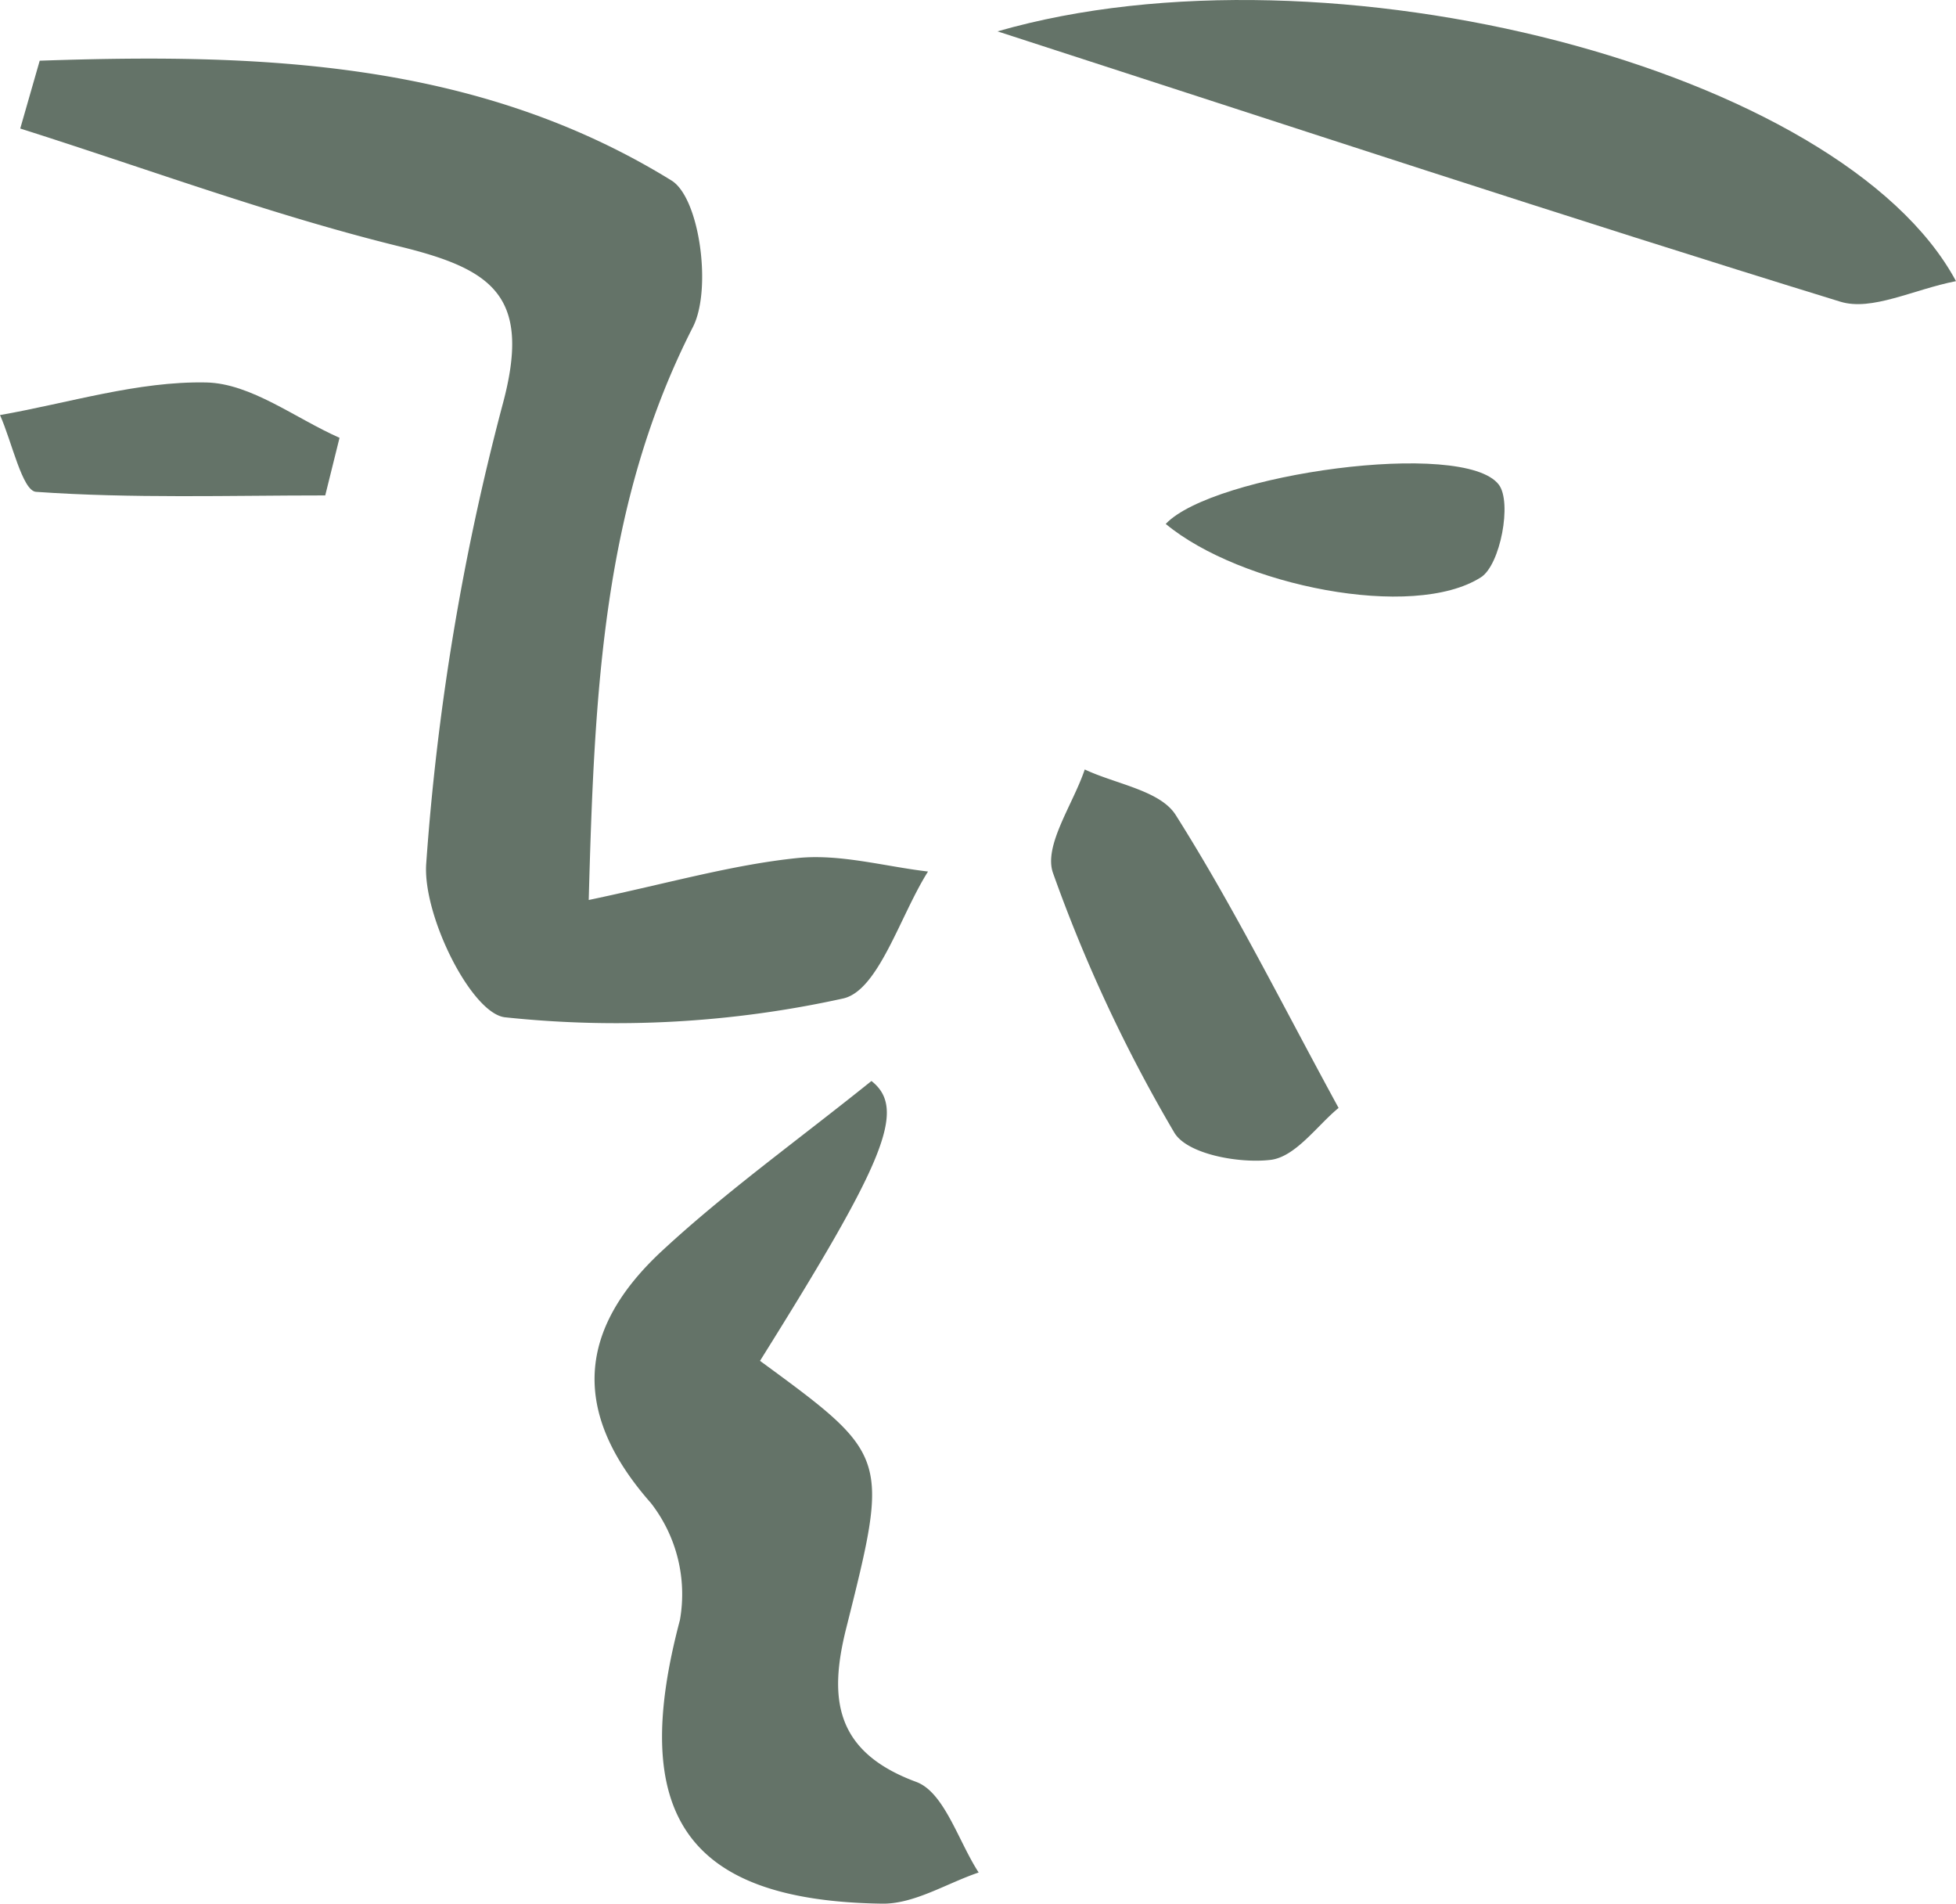
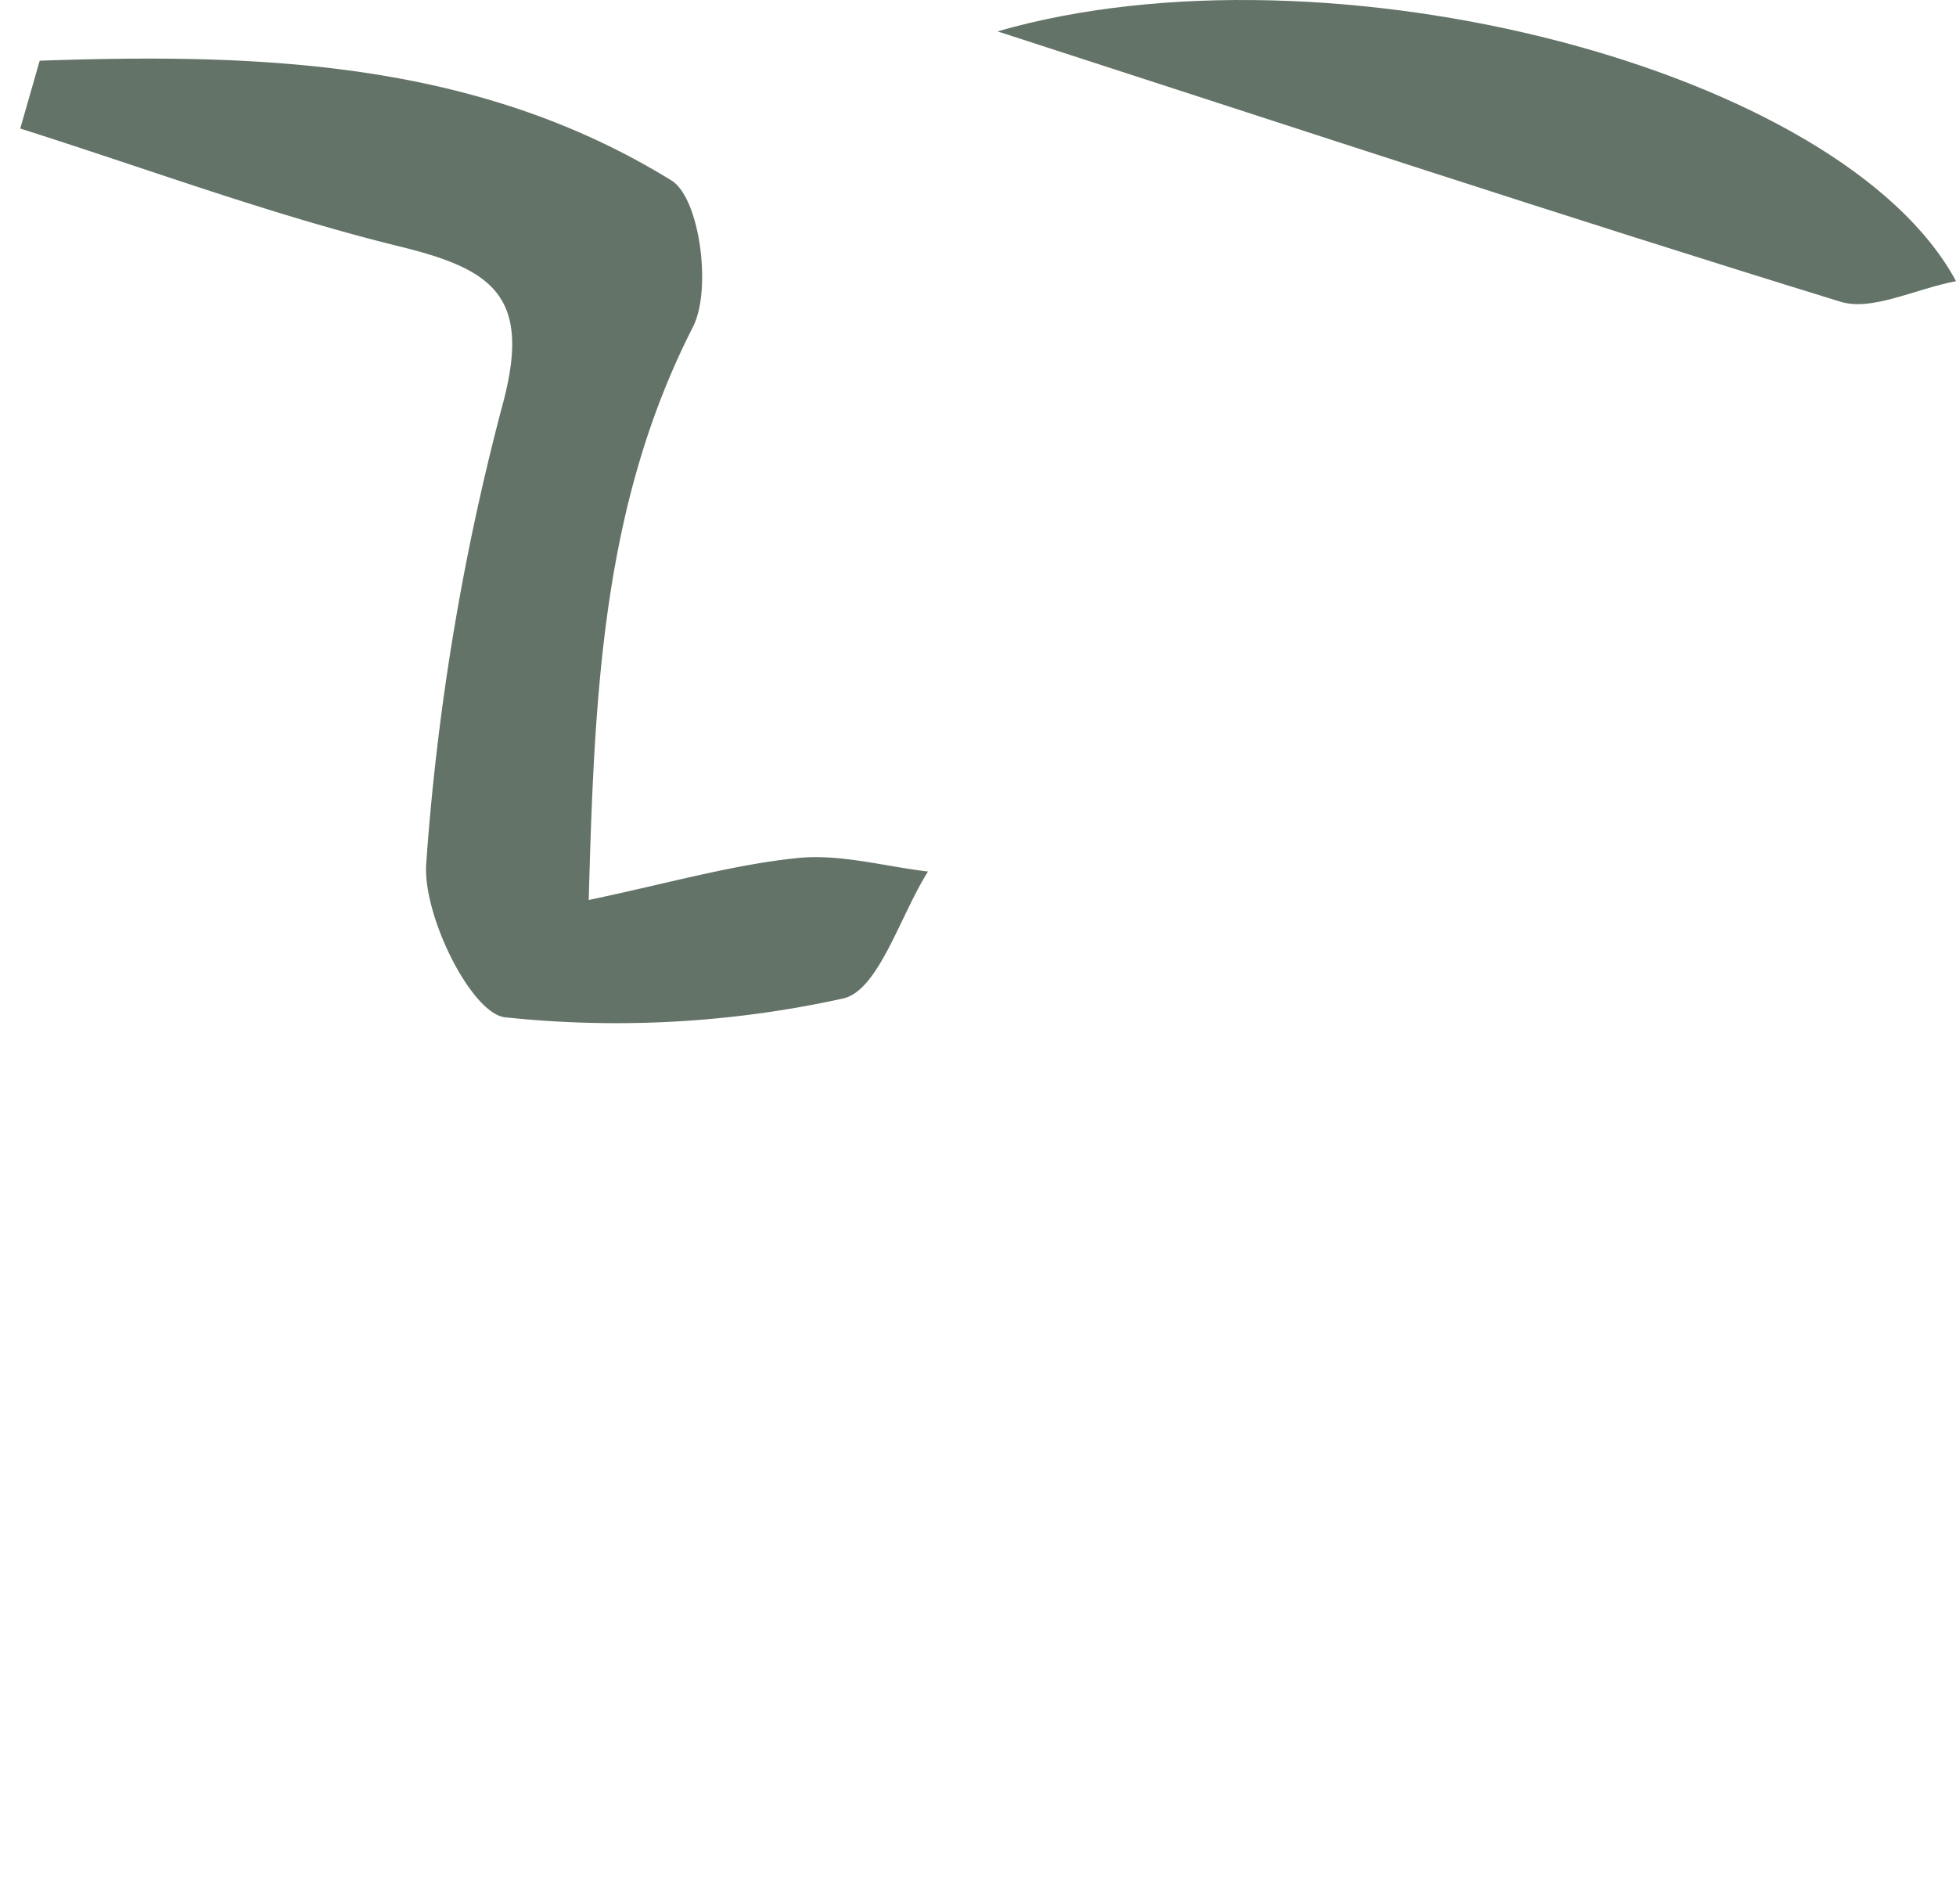
<svg xmlns="http://www.w3.org/2000/svg" width="163.818" height="159.4" viewBox="0 0 163.818 159.4">
  <g id="Rbptdz" transform="translate(-246.676 -225.231)">
    <g id="Gruppe_2" data-name="Gruppe 2" transform="translate(246.676 225.231)">
      <path id="Pfad_4" data-name="Pfad 4" d="M249.029,227.5c18.287-.627,36.563-.061,52.913,10.031,2.365,1.459,3.4,9.127,1.795,12.267-7.544,14.794-8.245,30.409-8.726,47.978,6.643-1.394,12.006-2.949,17.473-3.512,3.571-.368,7.29.7,10.943,1.129-2.349,3.707-4.158,10.021-7.145,10.638a88.339,88.339,0,0,1-28.3,1.565c-2.82-.347-6.915-8.581-6.579-12.9a206.577,206.577,0,0,1,6.373-38.321c2.48-9.09-.706-11.38-8.52-13.3-10.779-2.642-21.253-6.537-31.857-9.895Z" transform="translate(-245.704 -222.417)" fill="#647368" />
-       <path id="Pfad_5" data-name="Pfad 5" d="M291.089,263.808c3.01,2.365,1.077,6.8-9.334,23.433,10.845,7.942,10.845,7.942,7.217,22.4-1.462,5.828-.988,10.324,5.866,12.856,2.356.87,3.522,4.965,5.23,7.586-2.7.915-5.4,2.647-8.086,2.609-16.434-.235-21.246-7.513-16.936-23.74a12.428,12.428,0,0,0-2.433-9.81c-6.767-7.675-6.068-14.613.929-21.105C278.866,273.1,284.821,268.843,291.089,263.808Z" transform="translate(-218.103 -173.293)" fill="#647368" />
      <path id="Pfad_6" data-name="Pfad 6" d="M362.557,248.772c-3.576.7-7.039,2.536-9.688,1.72-23.044-7.091-45.942-14.658-70.588-22.635C309.991,219.877,353.007,231.012,362.557,248.772Z" transform="translate(-198.739 -225.231)" fill="#647368" />
-       <path id="Pfad_7" data-name="Pfad 7" d="M308.273,281.032c-1.774,1.445-3.595,4.1-5.7,4.35-2.651.314-7-.479-8.064-2.292a126.287,126.287,0,0,1-10.155-21.732c-.807-2.29,1.68-5.746,2.659-8.667,2.607,1.229,6.319,1.757,7.619,3.813C299.465,264.145,303.505,272.291,308.273,281.032Z" transform="translate(-196.164 -188.261)" fill="#647368" />
-       <path id="Pfad_8" data-name="Pfad 8" d="M288.286,246.837c3.937-4.172,24.961-7.124,27.893-3.292,1.126,1.474.131,6.72-1.49,7.757C309,254.943,294.5,252,288.286,246.837Z" transform="translate(-190.654 -202.967)" fill="#647368" />
-       <path id="Pfad_9" data-name="Pfad 9" d="M273.915,248.341c-8.081,0-16.18.265-24.221-.3-1.15-.082-2.018-4.186-3.017-6.429,5.758-1.007,11.535-2.846,17.269-2.729,3.752.077,7.447,2.992,11.166,4.634Z" transform="translate(-246.676 -206.858)" fill="#647368" />
    </g>
  </g>
</svg>